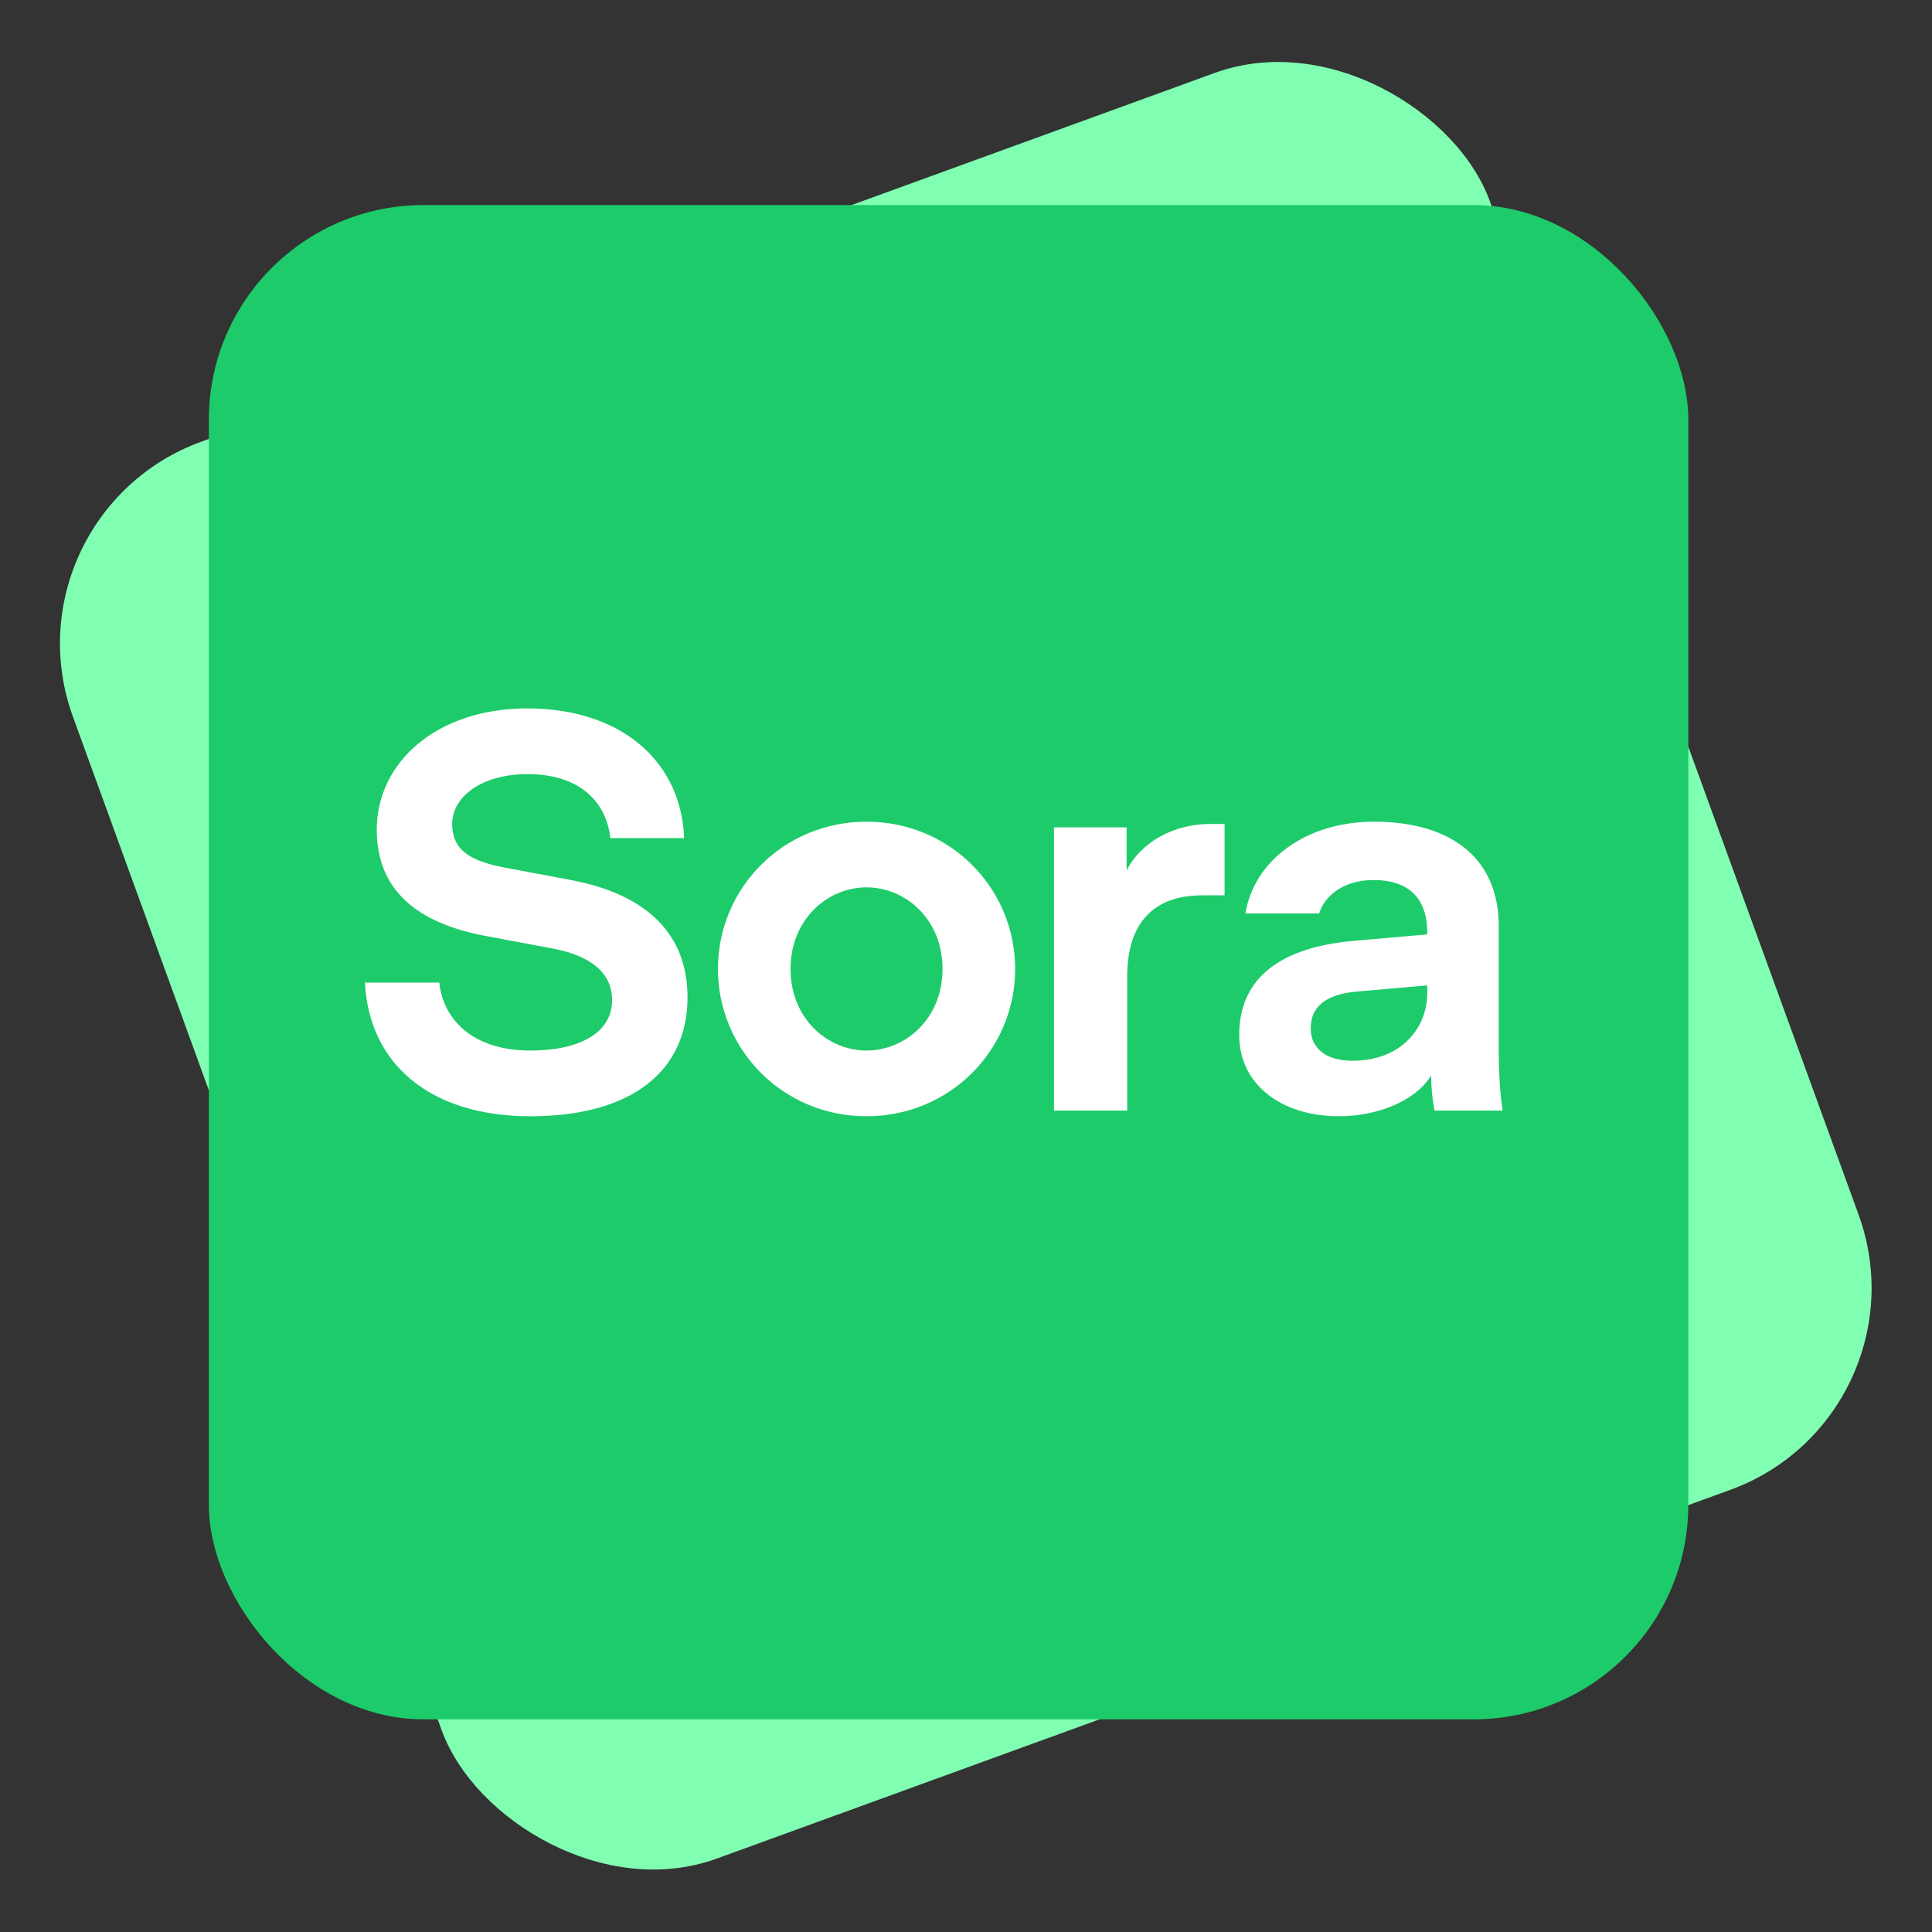
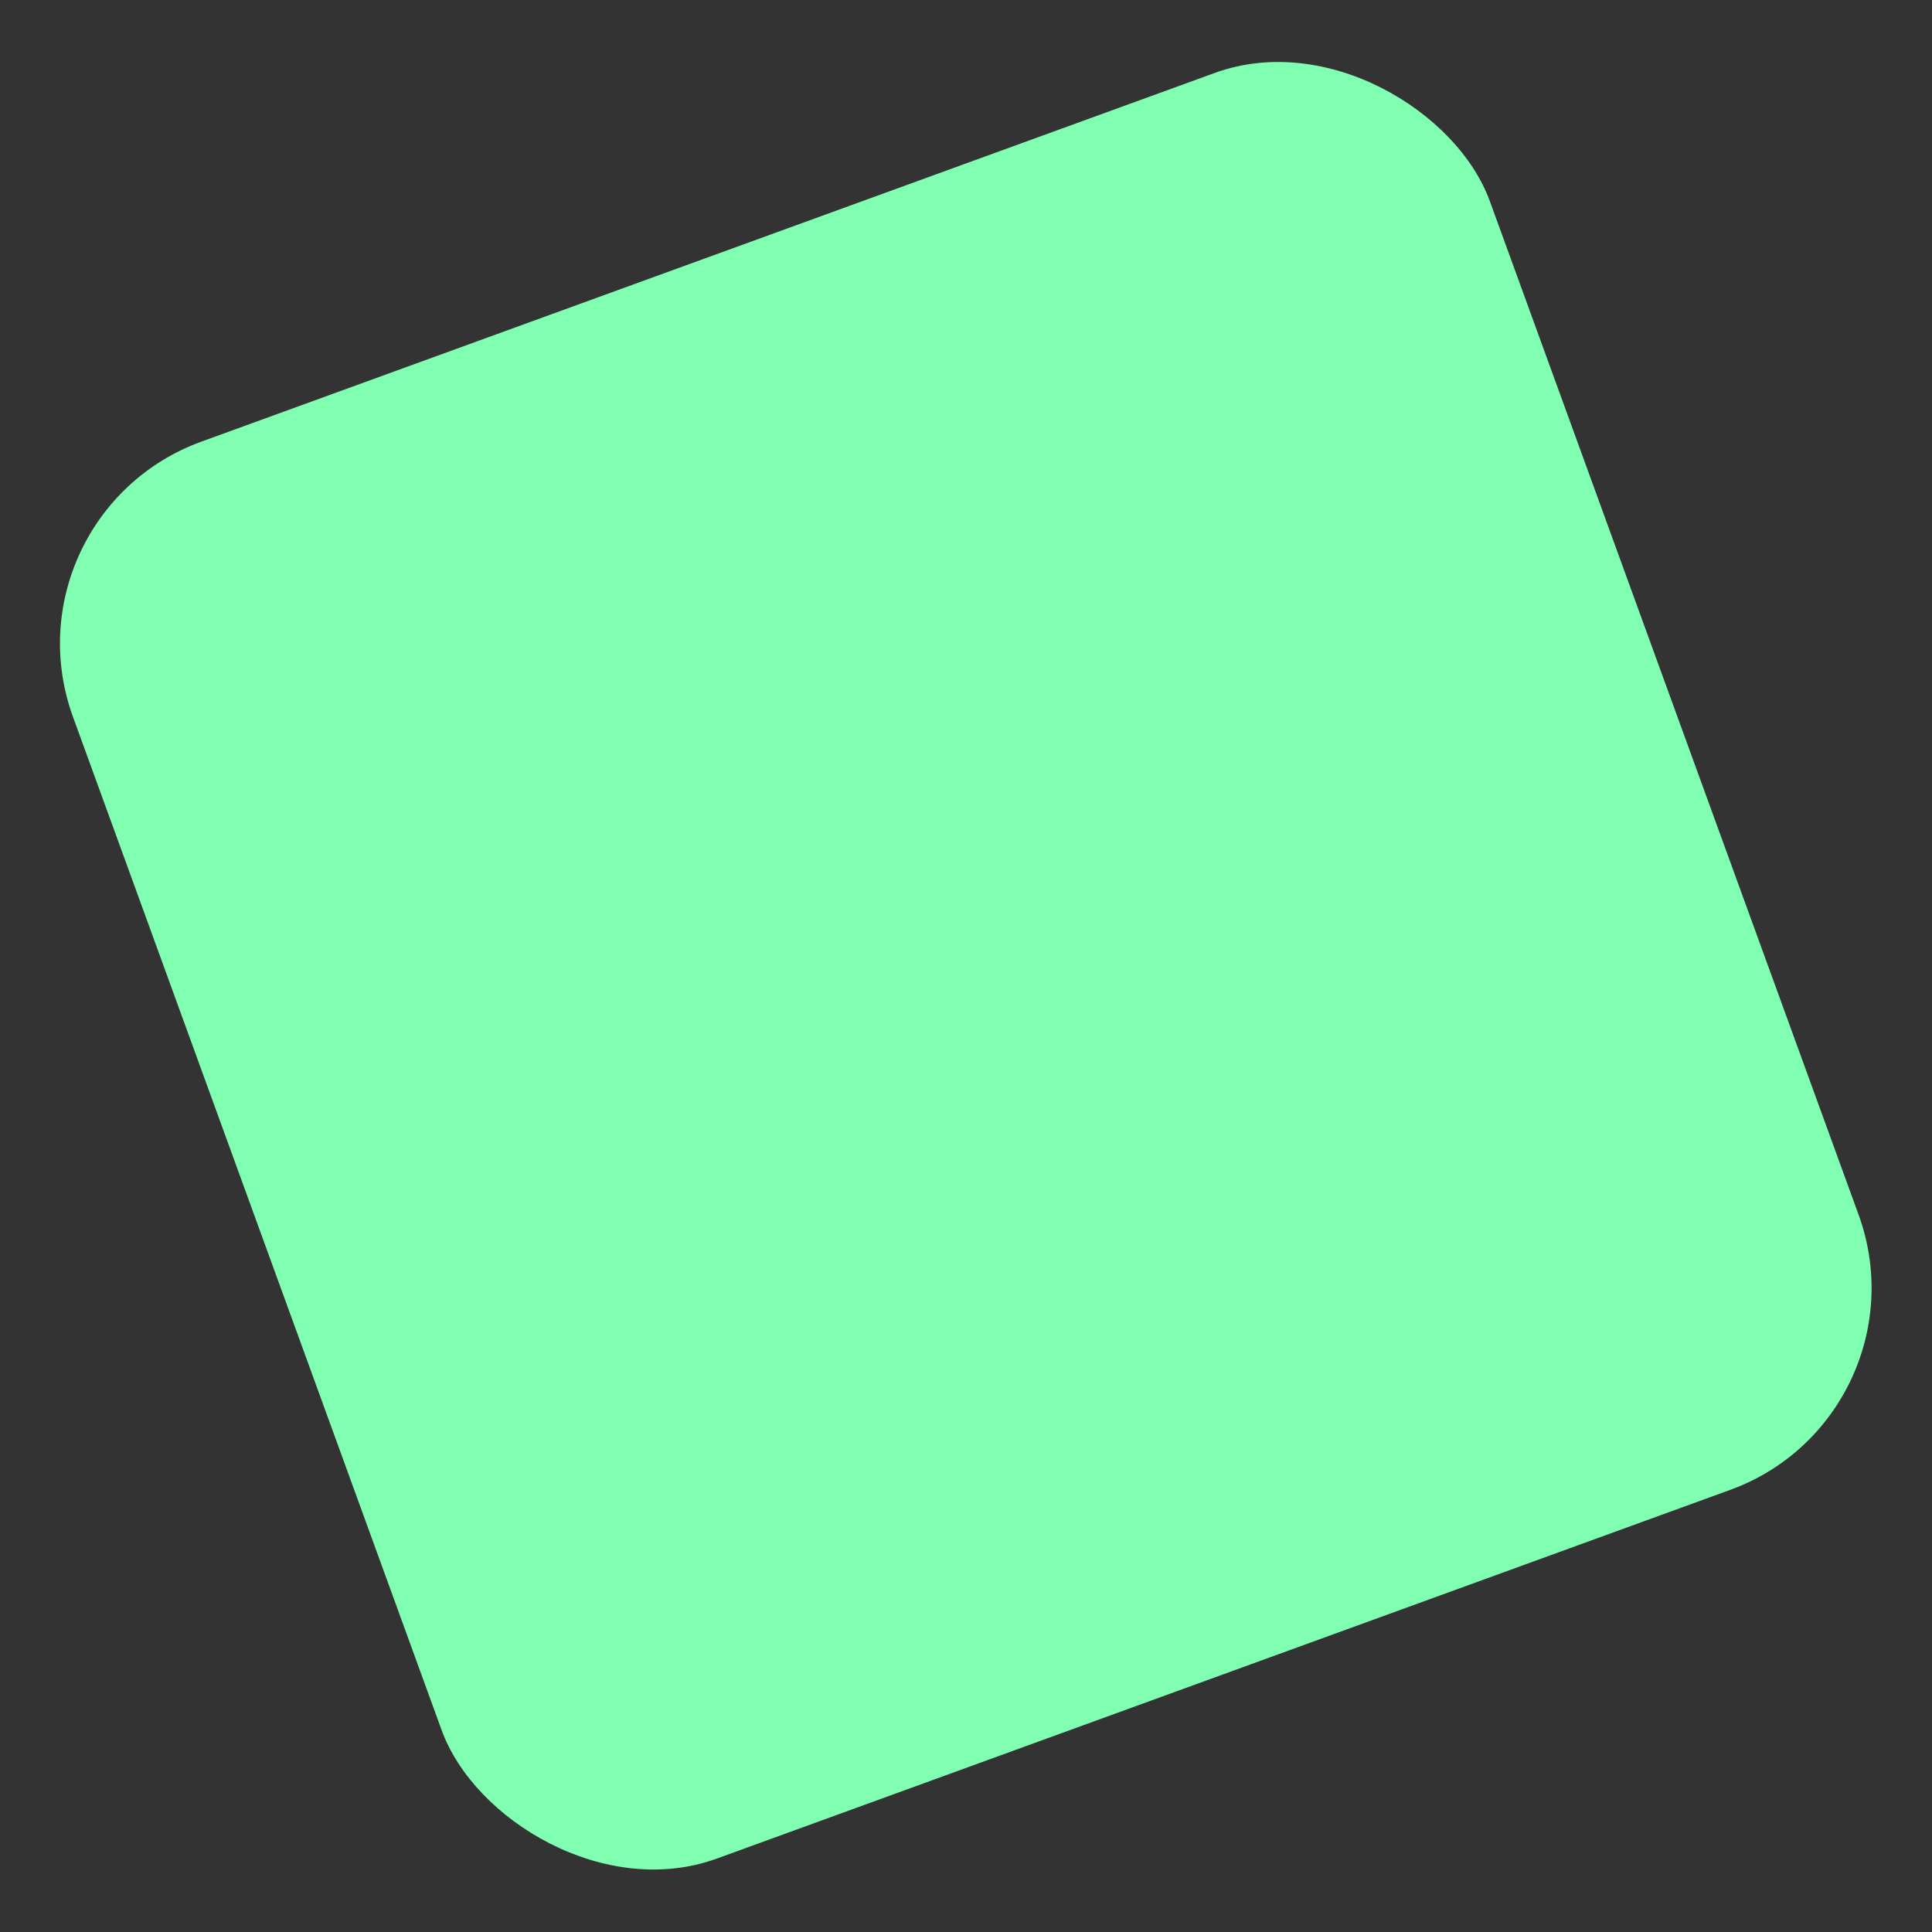
<svg xmlns="http://www.w3.org/2000/svg" width="90" height="90" viewBox="0 0 90 90" fill="none">
  <rect x="0" y="0" width="90" height="90" fill="#333333" stroke="none" />
  <rect width="70.219" height="70.219" rx="10" transform="matrix(-0.94 0.342 -0.342 -0.94 90 65.984)" fill="#80FFB2" />
-   <rect x="78.648" y="80.094" width="68.919" height="70.541" rx="10" transform="rotate(180 78.648 80.094)" fill="#1DCB6A" />
-   <path d="M26.598 40.995L23.504 40.414C21.826 40.098 21.065 39.543 21.065 38.382C21.065 37.116 22.429 36.061 24.58 36.061C26.861 36.061 28.225 37.221 28.434 39.043H31.87C31.739 35.507 28.986 33 24.553 33C20.358 33 17.551 35.507 17.551 38.647C17.551 41.418 19.361 43.001 22.666 43.608L25.76 44.189C27.57 44.532 28.513 45.35 28.513 46.59C28.513 48.121 26.992 48.938 24.71 48.938C22.114 48.938 20.672 47.593 20.462 45.772H17C17.184 49.519 19.99 52 24.71 52C29.431 52 32.028 49.889 32.028 46.458C32.028 43.503 30.114 41.656 26.599 40.996M40.367 38.277C36.459 38.277 33.444 41.391 33.444 45.137C33.444 48.884 36.459 51.999 40.367 51.999C44.275 51.999 47.29 48.885 47.29 45.137C47.29 41.39 44.275 38.277 40.367 38.277ZM40.367 48.938C38.557 48.938 36.827 47.459 36.827 45.137C36.827 42.816 38.557 41.337 40.367 41.337C42.177 41.337 43.907 42.815 43.907 45.137C43.907 47.46 42.176 48.938 40.367 48.938ZM52.482 40.547V38.542H49.099V51.736H52.509V45.481C52.509 42.975 53.768 41.708 55.997 41.708H57.046V38.383H56.364C54.713 38.383 53.165 39.201 52.483 40.547M69.817 48.779V43.132C69.817 40.124 67.772 38.277 63.995 38.277C60.901 38.277 58.436 40.018 58.016 42.551H61.452C61.715 41.68 62.659 40.995 63.97 40.995C65.675 40.995 66.487 41.892 66.487 43.449V43.528L63.156 43.819C59.668 44.11 57.727 45.535 57.727 48.225C57.727 50.495 59.668 51.999 62.369 51.999C64.179 51.999 65.936 51.287 66.67 50.099C66.67 50.68 66.722 51.208 66.827 51.736H70C69.869 50.892 69.816 49.916 69.816 48.78M66.486 46.273C66.486 47.83 65.333 49.413 62.998 49.413C61.739 49.413 61.057 48.806 61.057 47.909C61.057 46.933 61.713 46.326 63.182 46.193L66.486 45.903V46.273Z" fill="white" />
</svg>